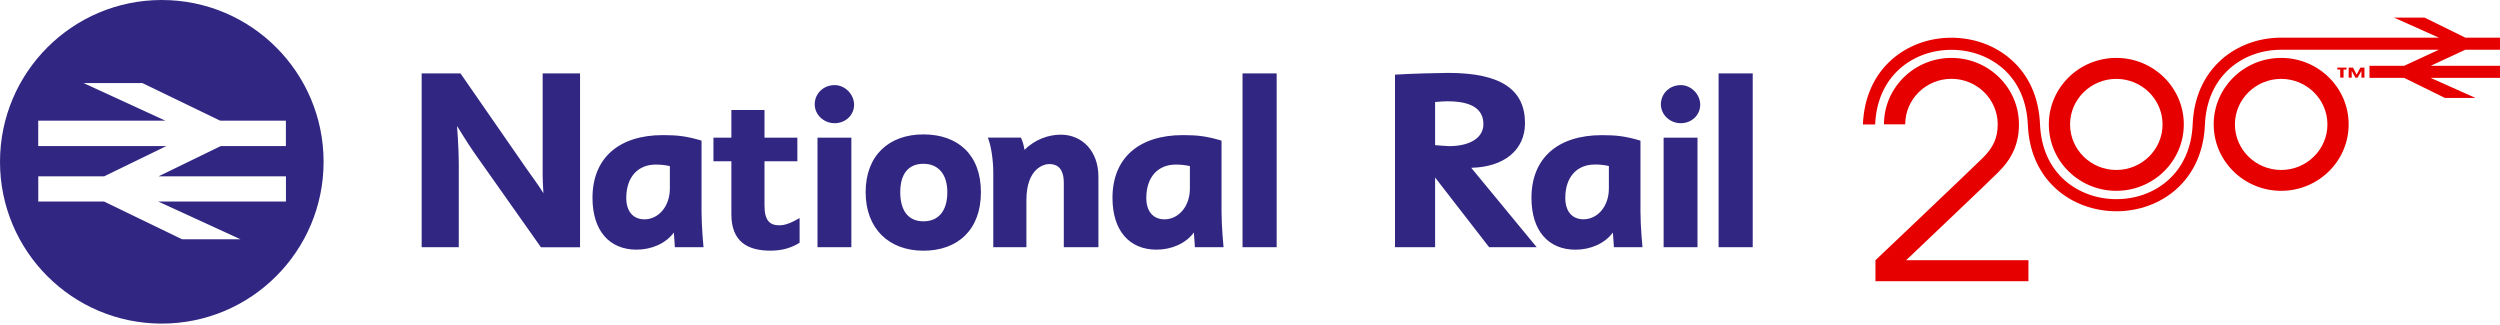
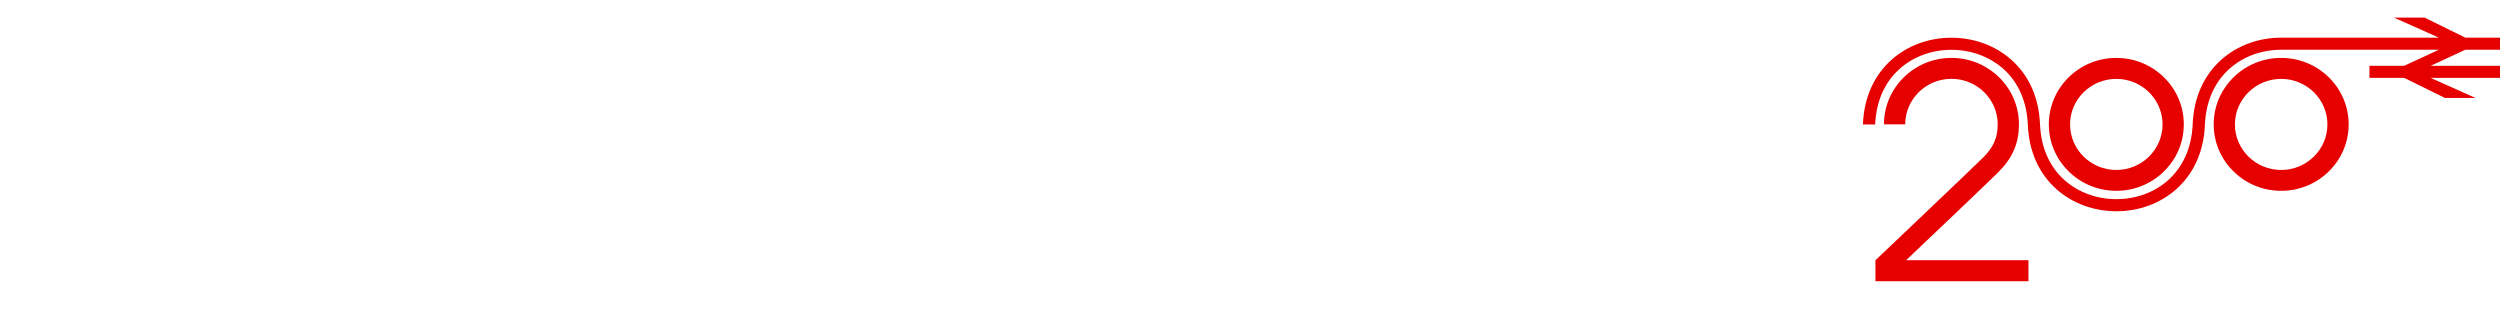
<svg xmlns="http://www.w3.org/2000/svg" width="569" height="74" viewBox="0 0 569 74" fill="none">
-   <rect width="569" height="74" fill="white" />
-   <path fill-rule="evenodd" clip-rule="evenodd" d="M391.15 56.27H398.92V16.7H391.15V56.26V56.27ZM386.97 23.85C386.97 21.42 384.87 19.37 382.55 19.37C379.94 19.37 378.02 21.35 378.02 23.73C378.02 26.11 380.06 28.04 382.55 28.04C385.04 28.04 386.97 26.17 386.97 23.84V23.85ZM378.64 56.27H386.35V31.33H378.64V56.27ZM329.52 23.05C328.84 23.05 327.82 23.11 326.63 23.22V33.03C326.63 33.03 329.24 33.26 329.8 33.26C334.62 33.26 337.62 31.33 337.62 28.27C337.62 24.93 335.13 23.06 329.52 23.06V23.05ZM362.95 37.45C358.92 37.45 356.26 40.28 356.26 45.04C356.26 48.21 357.91 49.91 360.4 49.91C363.52 49.91 366.18 47.08 366.18 42.88V37.78C364.87 37.5 363.86 37.44 362.95 37.44V37.45ZM329.58 16.59C341.88 16.59 347.09 20.56 347.09 28.04C347.09 34.1 342.39 38.02 334.85 38.19L349.76 56.27H338.93L326.63 40.4V56.27H317.5V16.99C320.73 16.76 327.99 16.59 329.57 16.59H329.58ZM364.59 30.76C367.88 30.76 369.92 30.99 373.37 32.01V48.11C373.37 51.62 373.83 56.27 373.83 56.27H367.31C367.31 56.27 367.31 56.23 367.31 56.15V56C367.26 55.48 367.18 54.28 367.09 52.92C365.22 55.47 361.93 56.83 358.59 56.83C352.41 56.83 348.56 52.52 348.56 45.04C348.56 35.97 354.57 30.76 364.6 30.76H364.59ZM282.8 56.27H290.57V16.7H282.8V56.26V56.27ZM271.73 52.92C271.84 54.73 271.96 56.26 271.96 56.26H278.48C278.48 56.26 278.02 51.61 278.02 48.1V32C274.56 30.98 272.52 30.75 269.24 30.75C259.21 30.75 253.2 35.96 253.2 45.03C253.2 52.51 257.05 56.82 263.23 56.82C266.58 56.82 269.86 55.46 271.73 52.91V52.92ZM270.82 42.89C270.82 47.08 268.16 49.92 265.04 49.92C262.55 49.92 260.9 48.22 260.9 45.05C260.9 40.29 263.56 37.46 267.59 37.46C268.5 37.46 269.52 37.52 270.82 37.8V42.9V42.89ZM233.61 45.56C233.61 38.13 237.8 37.34 238.77 37.34C239.85 37.34 242.12 37.57 242.12 41.59V56.27H250V40.23C250 34.34 246.26 30.65 241.44 30.65C238.55 30.65 235.54 31.78 233.17 34.1C232.94 32.8 232.83 32.4 232.37 31.32H224.83C225.57 33.08 226.07 36.42 226.07 39.31V56.26H233.61V45.55V45.56ZM223.26 43.74C223.26 35.24 218.05 30.59 210.17 30.59C202.29 30.59 197.02 35.41 197.02 43.74C197.02 52.07 202.35 57.06 210.17 57.06C217.99 57.06 223.26 52.3 223.26 43.74ZM215.61 43.74C215.61 47.99 213.63 50.37 210.17 50.37C206.71 50.37 204.9 47.93 204.9 43.74C204.9 39.55 206.77 37.28 210.17 37.28C213.57 37.28 215.61 39.66 215.61 43.74ZM194.39 23.85C194.39 21.42 192.29 19.37 189.97 19.37C187.36 19.37 185.43 21.35 185.43 23.73C185.43 26.11 187.47 28.04 189.97 28.04C192.47 28.04 194.39 26.17 194.39 23.84V23.85ZM186.06 56.27H193.77V31.33H186.06V56.27ZM174 36.71H181.48V31.33H174V25.04H166.46V31.33H162.38V36.71H166.46V48.78C166.46 55.01 170.15 57.05 175.36 57.05C178.08 57.05 180.23 56.37 181.99 55.24V49.63C180.12 50.71 178.7 51.28 177.4 51.28C175.19 51.28 174 50.2 174 46.74V36.71ZM153.37 52.92C153.48 54.73 153.6 56.26 153.6 56.26H160.12C160.12 56.26 159.67 51.61 159.67 48.1V32C156.21 30.98 154.17 30.75 150.89 30.75C140.86 30.75 134.85 35.96 134.85 45.03C134.85 52.51 138.7 56.82 144.88 56.82C148.23 56.82 151.51 55.46 153.38 52.91L153.37 52.92ZM152.46 42.89C152.46 47.08 149.79 49.92 146.68 49.92C144.19 49.92 142.54 48.22 142.54 45.05C142.54 40.29 145.2 37.46 149.23 37.46C150.14 37.46 151.16 37.52 152.46 37.8V42.9V42.89ZM132.01 16.71H123.51V36.15C123.51 39.21 123.45 40.34 123.68 43.97C122.55 42.1 121.3 40.51 119.77 38.3L104.81 16.71H95.97V56.27H104.42V37.23C104.42 33.66 104.02 28.67 104.02 28.67C104.02 28.67 106.51 32.75 108.04 34.91C108.1 34.97 123.12 56.28 123.12 56.28H132.02V16.71H132.01ZM19.01 18.9L37.66 27.47H8.7V33.25H37.85L23.69 40.14H8.71V45.87H23.69L41.42 54.45H54.72L36.02 45.87H65.08V40.14H36.07L50.23 33.25H65.07V27.47H50.13L32.4 18.9H19.01ZM0 36.83C0 16.49 16.48 0 36.82 0C57.16 0 73.65 16.48 73.65 36.82C73.65 57.16 57.16 73.65 36.82 73.65C16.48 73.65 0 57.16 0 36.83Z" fill="#312783" />
-   <path d="M531.979 15.392H534.069V15.828H533.395V17.658H532.636V15.828H531.979V15.392ZM538.149 15.392V17.671H537.458V16.135L536.598 17.671H536.075L535.249 16.096V17.671H534.558V15.392H535.553L536.362 16.992L537.222 15.392H538.149Z" fill="#E60000" />
  <path d="M481.673 43.432C473.197 43.432 466.313 36.653 466.313 28.305C466.313 19.958 473.197 13.179 481.673 13.179C490.15 13.179 497.033 19.958 497.033 28.305C497.033 36.653 490.15 43.432 481.673 43.432ZM481.673 17.953C475.87 17.953 471.147 22.604 471.147 28.319C471.147 34.034 475.87 38.685 481.673 38.685C487.476 38.685 492.199 34.034 492.199 28.319C492.199 22.604 487.476 17.953 481.673 17.953ZM519.194 43.432C510.717 43.432 503.834 36.653 503.834 28.305C503.834 19.958 510.717 13.179 519.194 13.179C527.67 13.179 534.554 19.958 534.554 28.305C534.554 36.653 527.67 43.432 519.194 43.432ZM519.194 17.953C513.391 17.953 508.668 22.604 508.668 28.319C508.668 34.034 513.391 38.685 519.194 38.685C524.997 38.685 529.72 34.034 529.72 28.319C529.72 22.604 524.997 17.953 519.194 17.953ZM461.673 59.226H433.834C439.512 53.825 451.825 42.15 454.72 39.285C458.044 36.012 459.512 32.629 459.512 28.305C459.512 19.958 452.629 13.179 444.152 13.179C435.676 13.179 428.792 19.958 428.792 28.305H433.626C433.626 22.591 438.349 17.939 444.152 17.939C449.956 17.939 454.679 22.591 454.679 28.305C454.679 31.347 453.695 33.557 451.299 35.916C447.615 39.544 427.795 58.326 427.601 58.517L426.853 59.226V64H461.673V59.24V59.226ZM569 11.311V8.569H561.105L551.826 4H544.859L555.08 8.569H519.208C514.097 8.569 509.291 10.329 505.662 13.507C501.59 17.094 499.305 22.195 499.055 28.265C498.834 33.57 496.881 38.003 493.377 41.086C490.26 43.827 486.105 45.328 481.687 45.328C477.269 45.328 473.114 43.814 469.983 41.086C466.479 38.017 464.526 33.584 464.305 28.278C464.055 22.209 461.784 17.108 457.698 13.534C454.069 10.342 449.263 8.597 444.152 8.583C439.042 8.583 434.235 10.342 430.607 13.52C426.535 17.108 424.249 22.209 424 28.278V28.333H426.784C427.006 23.054 428.972 18.635 432.463 15.58C435.579 12.838 439.734 11.338 444.152 11.338C448.571 11.338 452.726 12.852 455.856 15.58C459.36 18.649 461.313 23.082 461.535 28.387C461.784 34.457 464.055 39.558 468.141 43.132C471.77 46.323 476.576 48.069 481.687 48.083C486.798 48.083 491.604 46.323 495.233 43.145C499.305 39.558 501.59 34.457 501.839 28.387C502.061 23.082 504.014 18.649 507.518 15.566C510.634 12.825 514.789 11.324 519.208 11.324H555.08L547.186 14.98H539.291V17.721H547.186L556.465 22.291H563.432L553.211 17.721H569V14.98H553.211L561.105 11.324H569V11.311Z" fill="#E60000" />
</svg>